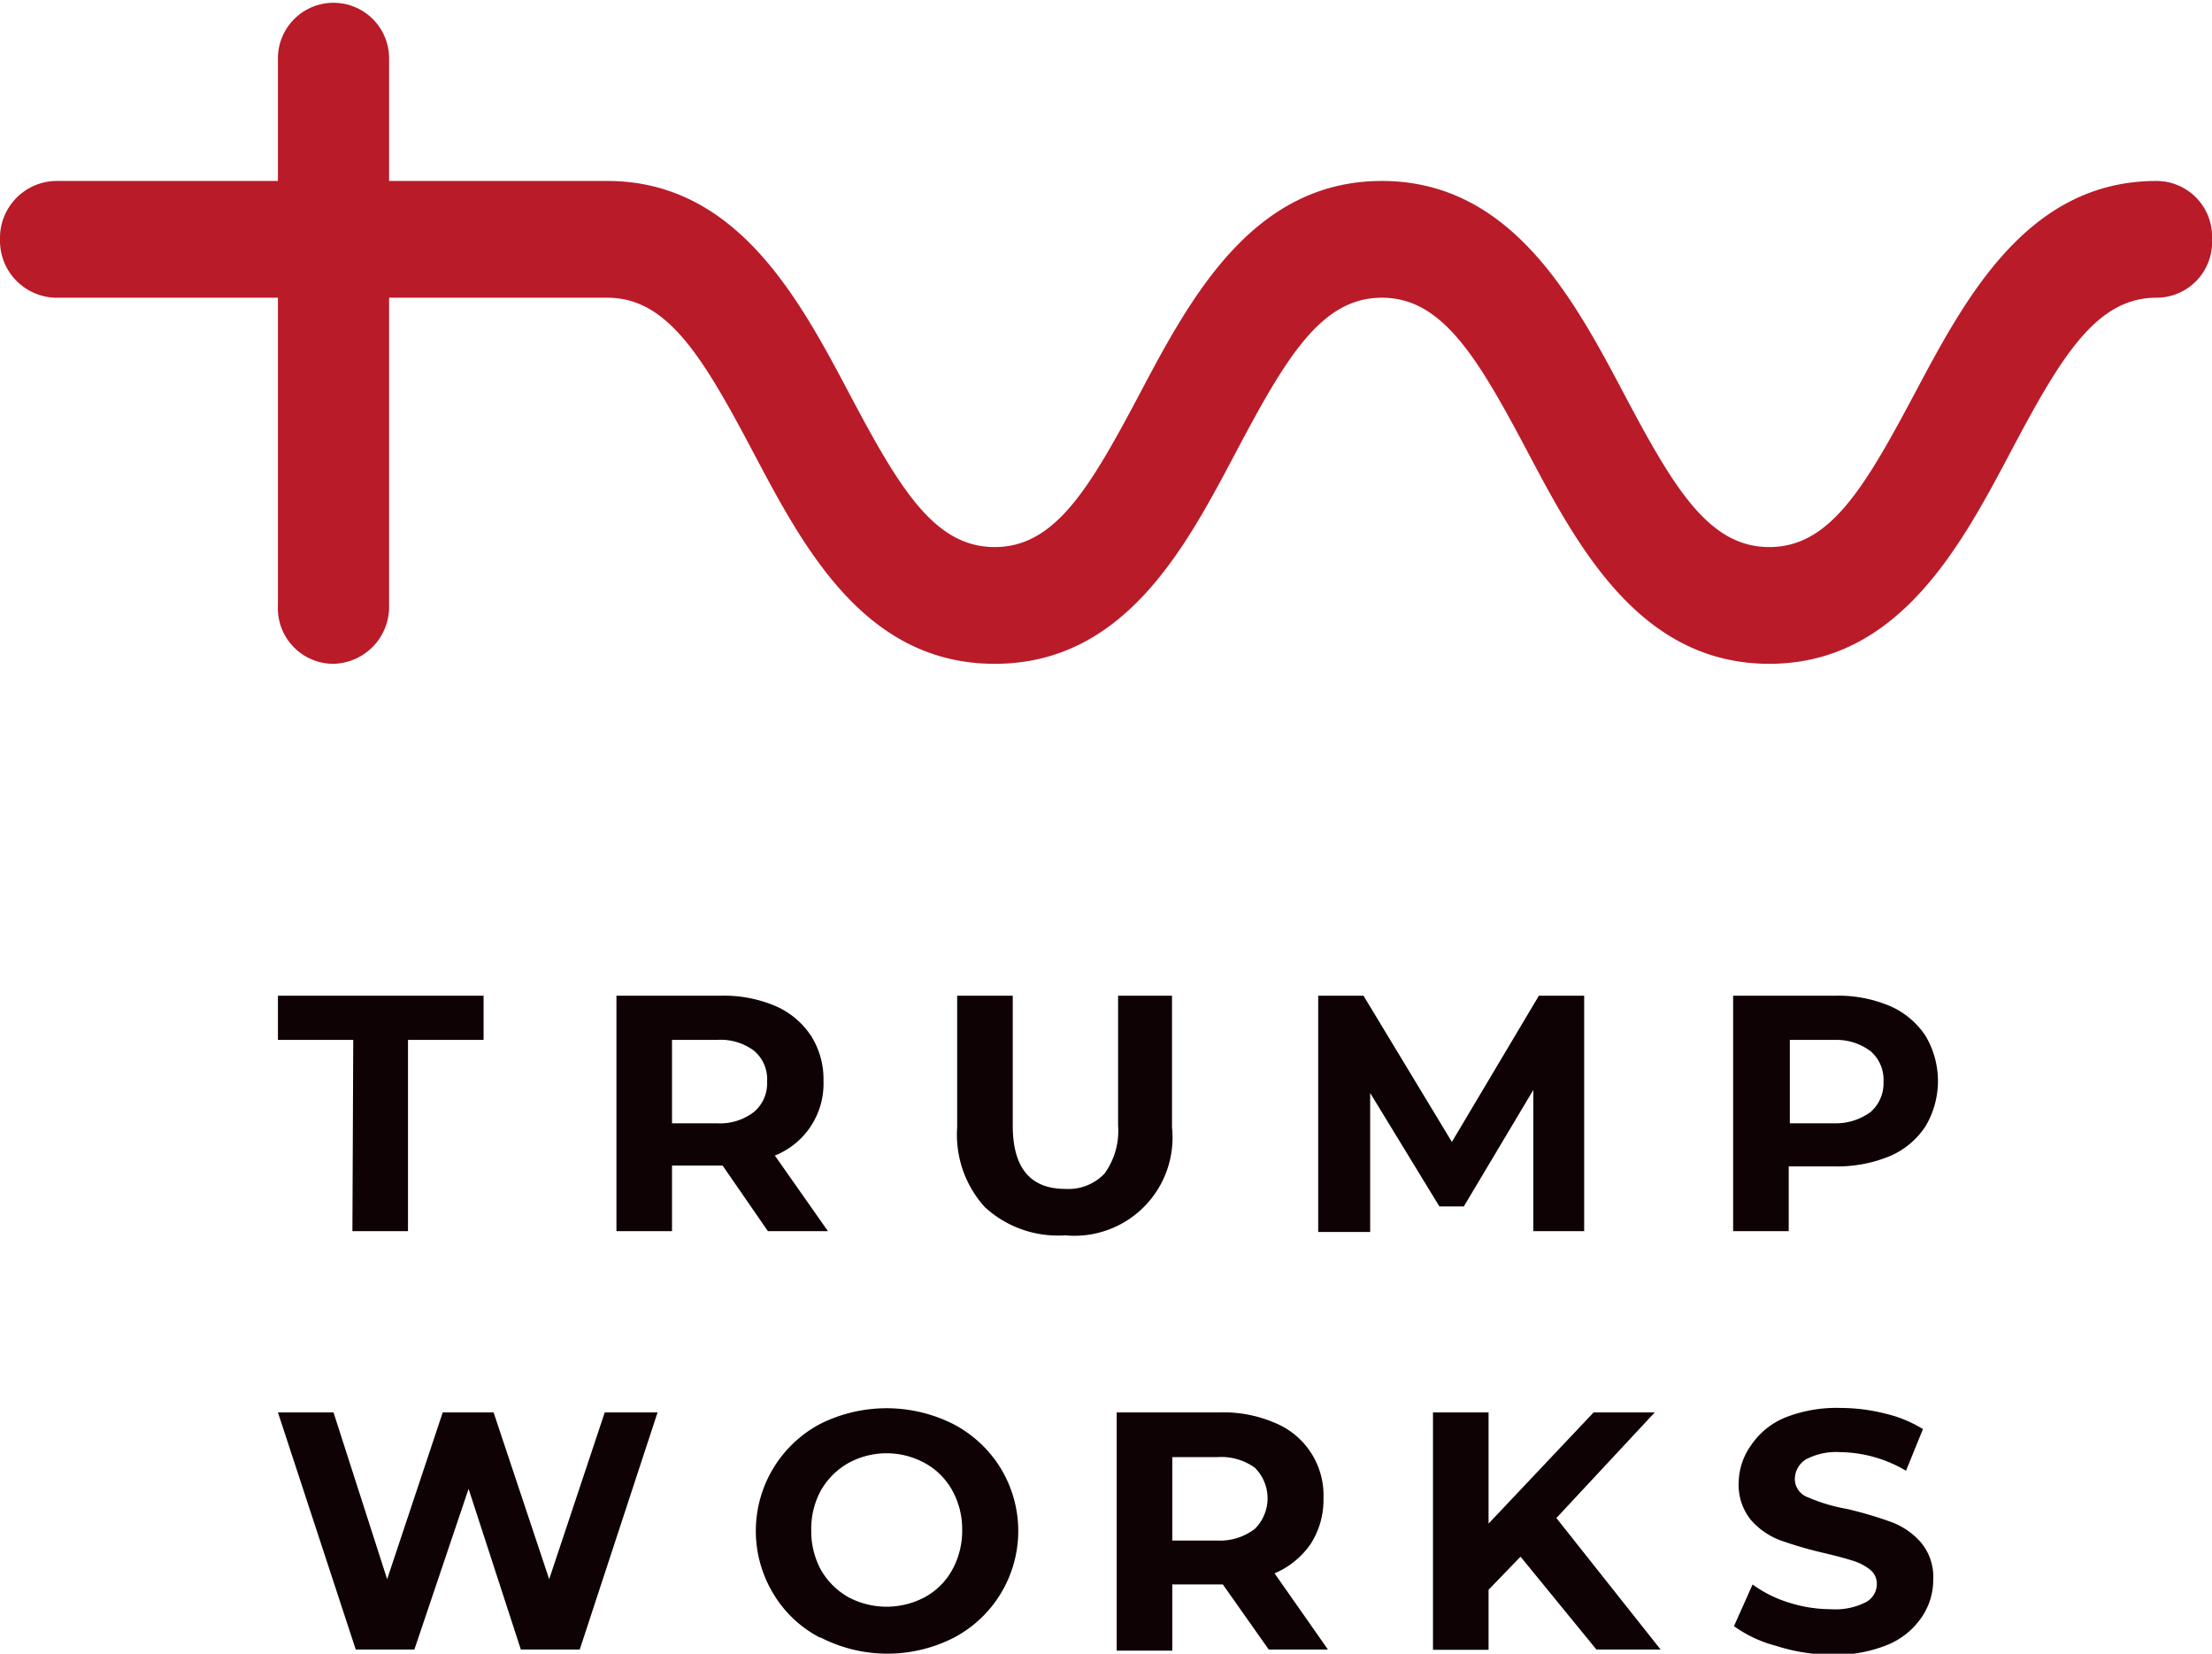
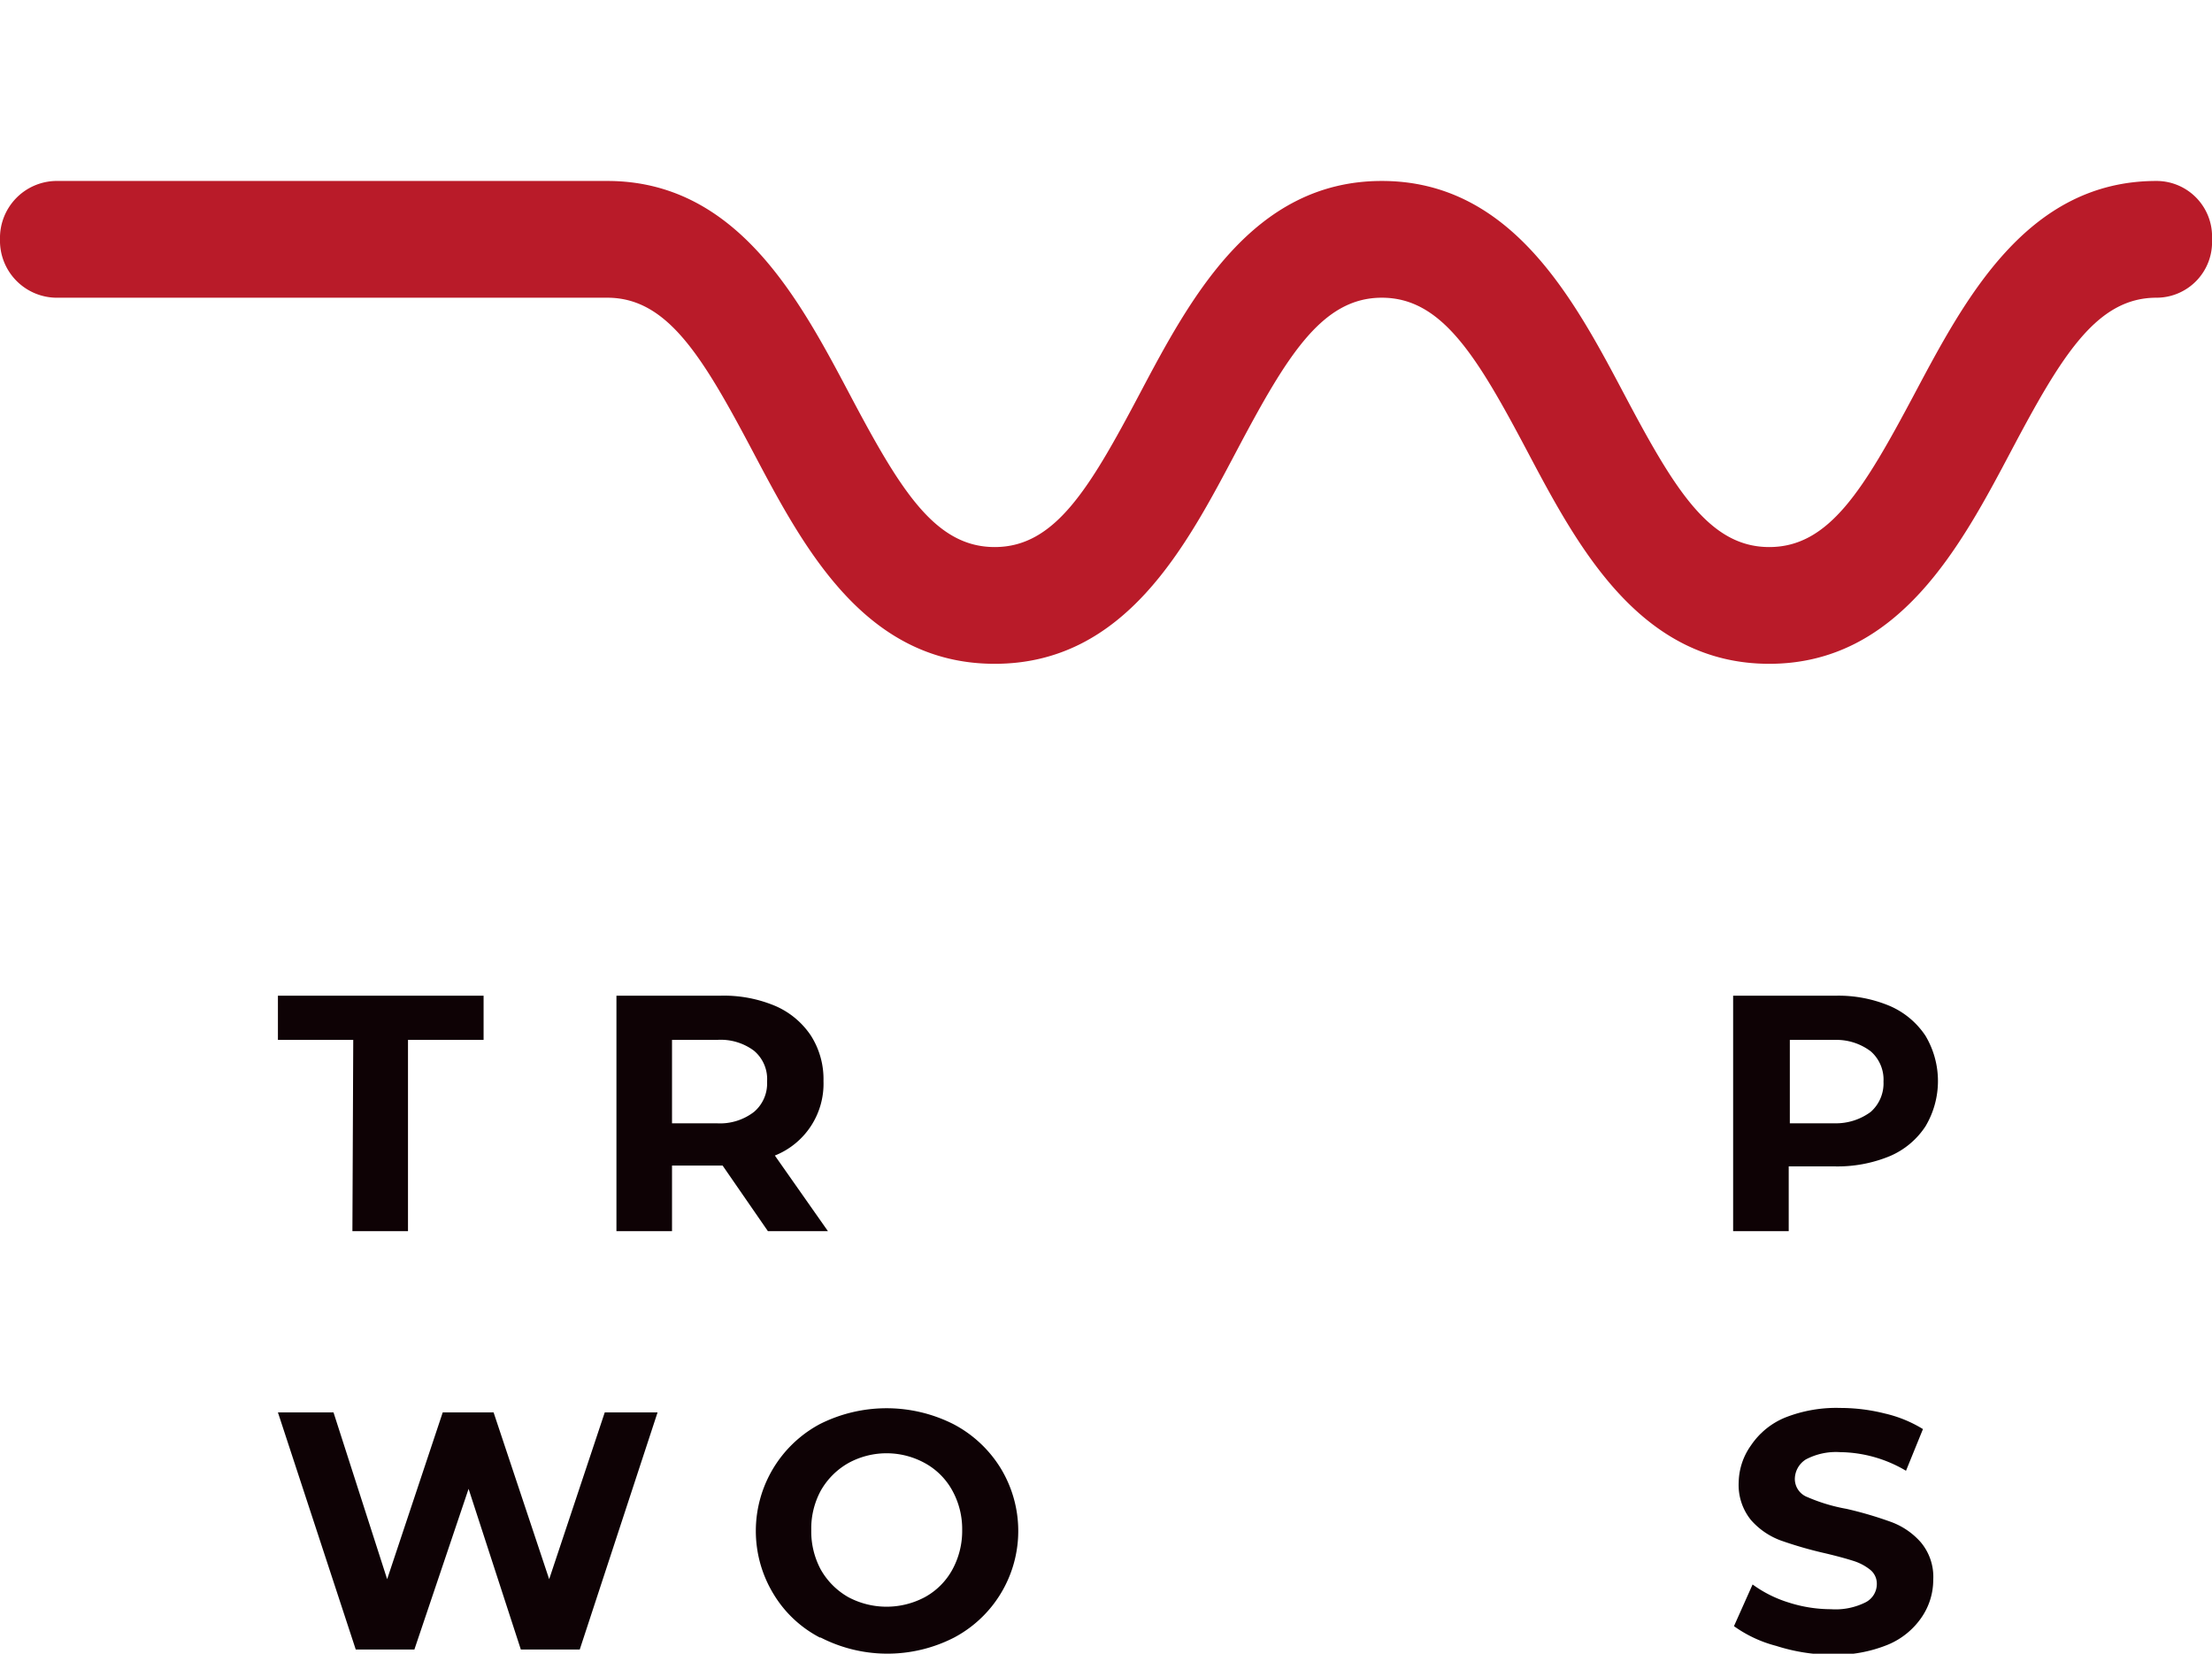
<svg xmlns="http://www.w3.org/2000/svg" viewBox="0 0 79.59 59.49">
  <defs>
    <style>.cls-1{fill:#b91b29;}.cls-2{fill:#0e0205;}</style>
  </defs>
  <g id="レイヤー_2" data-name="レイヤー 2">
    <g id="レイヤー_2-2" data-name="レイヤー 2">
      <path class="cls-1" d="M63.66,23.88c-4.67,0-6.91-4.25-8.72-7.67s-3.07-5.5-5.22-5.5-3.41,2.08-5.22,5.5-4,7.67-8.71,7.67-6.91-4.25-8.72-7.67-3.07-5.5-5.22-5.5H2a2.05,2.05,0,0,1-2-2.1,2.05,2.05,0,0,1,2-2.1H21.85c4.66,0,6.91,4.25,8.72,7.67s3.06,5.5,5.22,5.5,3.4-2.08,5.21-5.5,4.06-7.67,8.72-7.67,6.91,4.25,8.72,7.67,3.06,5.5,5.22,5.5,3.4-2.08,5.22-5.5,4.05-7.67,8.71-7.67a2,2,0,0,1,2,2.1,2,2,0,0,1-2,2.1c-2.15,0-3.41,2.08-5.22,5.5S68.32,23.88,63.66,23.88Z" />
-       <path class="cls-1" d="M12,23.88a2,2,0,0,1-2-2.1V2.1a2,2,0,1,1,4,0V21.78A2.05,2.05,0,0,1,12,23.88Z" />
      <path class="cls-2" d="M12.71,37.41H10V35.82H17.4v1.59H14.68v6.88h-2Z" />
      <path class="cls-2" d="M27.63,44.29,26,41.93H24.18v2.36h-2V35.82H25.9a4.76,4.76,0,0,1,2,.37,2.94,2.94,0,0,1,1.28,1.07,2.91,2.91,0,0,1,.45,1.63,2.78,2.78,0,0,1-1.75,2.68l1.91,2.72Zm-.5-6.49a2,2,0,0,0-1.34-.39H24.18v3h1.61A2,2,0,0,0,27.13,40a1.34,1.34,0,0,0,.47-1.09A1.33,1.33,0,0,0,27.13,37.8Z" />
-       <path class="cls-2" d="M35.44,43.43a3.87,3.87,0,0,1-1-2.87V35.82h2v4.67q0,2.28,1.89,2.28a1.79,1.79,0,0,0,1.41-.55,2.61,2.61,0,0,0,.49-1.73V35.82h1.94v4.74a3.53,3.53,0,0,1-3.85,3.88A3.88,3.88,0,0,1,35.44,43.43Z" />
-       <path class="cls-2" d="M55.17,44.29l0-5.08-2.5,4.19h-.88l-2.49-4.08v5H47.43V35.82h1.63l3.18,5.26,3.13-5.26H57l0,8.47Z" />
      <path class="cls-2" d="M68,36.19a2.94,2.94,0,0,1,1.28,1.07,3.18,3.18,0,0,1,0,3.26A2.88,2.88,0,0,1,68,41.59a4.93,4.93,0,0,1-2,.37H64.36v2.33h-2V35.82h3.68A4.76,4.76,0,0,1,68,36.19ZM67.31,40a1.37,1.37,0,0,0,.46-1.09,1.35,1.35,0,0,0-.46-1.09A2.05,2.05,0,0,0,66,37.41h-1.6v3H66A2.11,2.11,0,0,0,67.31,40Z" />
      <path class="cls-2" d="M23.66,50.81l-2.8,8.53H18.74l-1.88-5.78-1.95,5.78H12.8L10,50.81h2l1.93,6,2-6h1.83l2,6,2-6Z" />
      <path class="cls-2" d="M29.5,58.91a4.21,4.21,0,0,1-1.67-1.57,4.36,4.36,0,0,1,1.67-6.11,5.34,5.34,0,0,1,4.8,0A4.38,4.38,0,0,1,36,52.81a4.34,4.34,0,0,1-1.67,6.1,5.26,5.26,0,0,1-4.8,0Zm3.77-1.45a2.49,2.49,0,0,0,1-1,2.9,2.9,0,0,0,.35-1.42,2.86,2.86,0,0,0-.35-1.41,2.49,2.49,0,0,0-1-1,2.86,2.86,0,0,0-2.74,0,2.63,2.63,0,0,0-1,1,2.86,2.86,0,0,0-.34,1.41,2.9,2.9,0,0,0,.34,1.42,2.63,2.63,0,0,0,1,1,2.93,2.93,0,0,0,2.74,0Z" />
-       <path class="cls-2" d="M45.65,59.34,44,57H42.18v2.38h-2V50.81h3.7a4.67,4.67,0,0,1,2,.38,2.81,2.81,0,0,1,1.74,2.71,2.92,2.92,0,0,1-.46,1.64,3,3,0,0,1-1.3,1.06l1.92,2.74Zm-.5-6.54a2.06,2.06,0,0,0-1.36-.38H42.18v3h1.61A2.06,2.06,0,0,0,45.15,55a1.55,1.55,0,0,0,0-2.2Z" />
-       <path class="cls-2" d="M54.71,56l-1.15,1.19v2.16h-2V50.81h2v4l3.78-4h2.2L56,54.61l3.75,4.73H57.44Z" />
      <path class="cls-2" d="M63.91,59.21a4.58,4.58,0,0,1-1.52-.71L63.06,57a4.4,4.4,0,0,0,1.3.65,5,5,0,0,0,1.52.24,2.41,2.41,0,0,0,1.25-.25.74.74,0,0,0,.4-.66.64.64,0,0,0-.24-.51,1.85,1.85,0,0,0-.61-.32c-.25-.08-.58-.17-1-.27a14.41,14.41,0,0,1-1.6-.46A2.64,2.64,0,0,1,63,54.68a2,2,0,0,1-.44-1.36A2.35,2.35,0,0,1,63,52a2.73,2.73,0,0,1,1.22-1,5,5,0,0,1,2-.35,6.55,6.55,0,0,1,1.6.2,4.58,4.58,0,0,1,1.37.56l-.61,1.5a4.74,4.74,0,0,0-2.37-.67,2.32,2.32,0,0,0-1.23.26.84.84,0,0,0-.4.71.7.7,0,0,0,.46.65,6.28,6.28,0,0,0,1.4.42,13.57,13.57,0,0,1,1.6.47,2.63,2.63,0,0,1,1.07.73,1.93,1.93,0,0,1,.45,1.35,2.38,2.38,0,0,1-.41,1.34,2.74,2.74,0,0,1-1.23,1,5,5,0,0,1-2,.36A6.73,6.73,0,0,1,63.91,59.21Z" />
    </g>
  </g>
</svg>